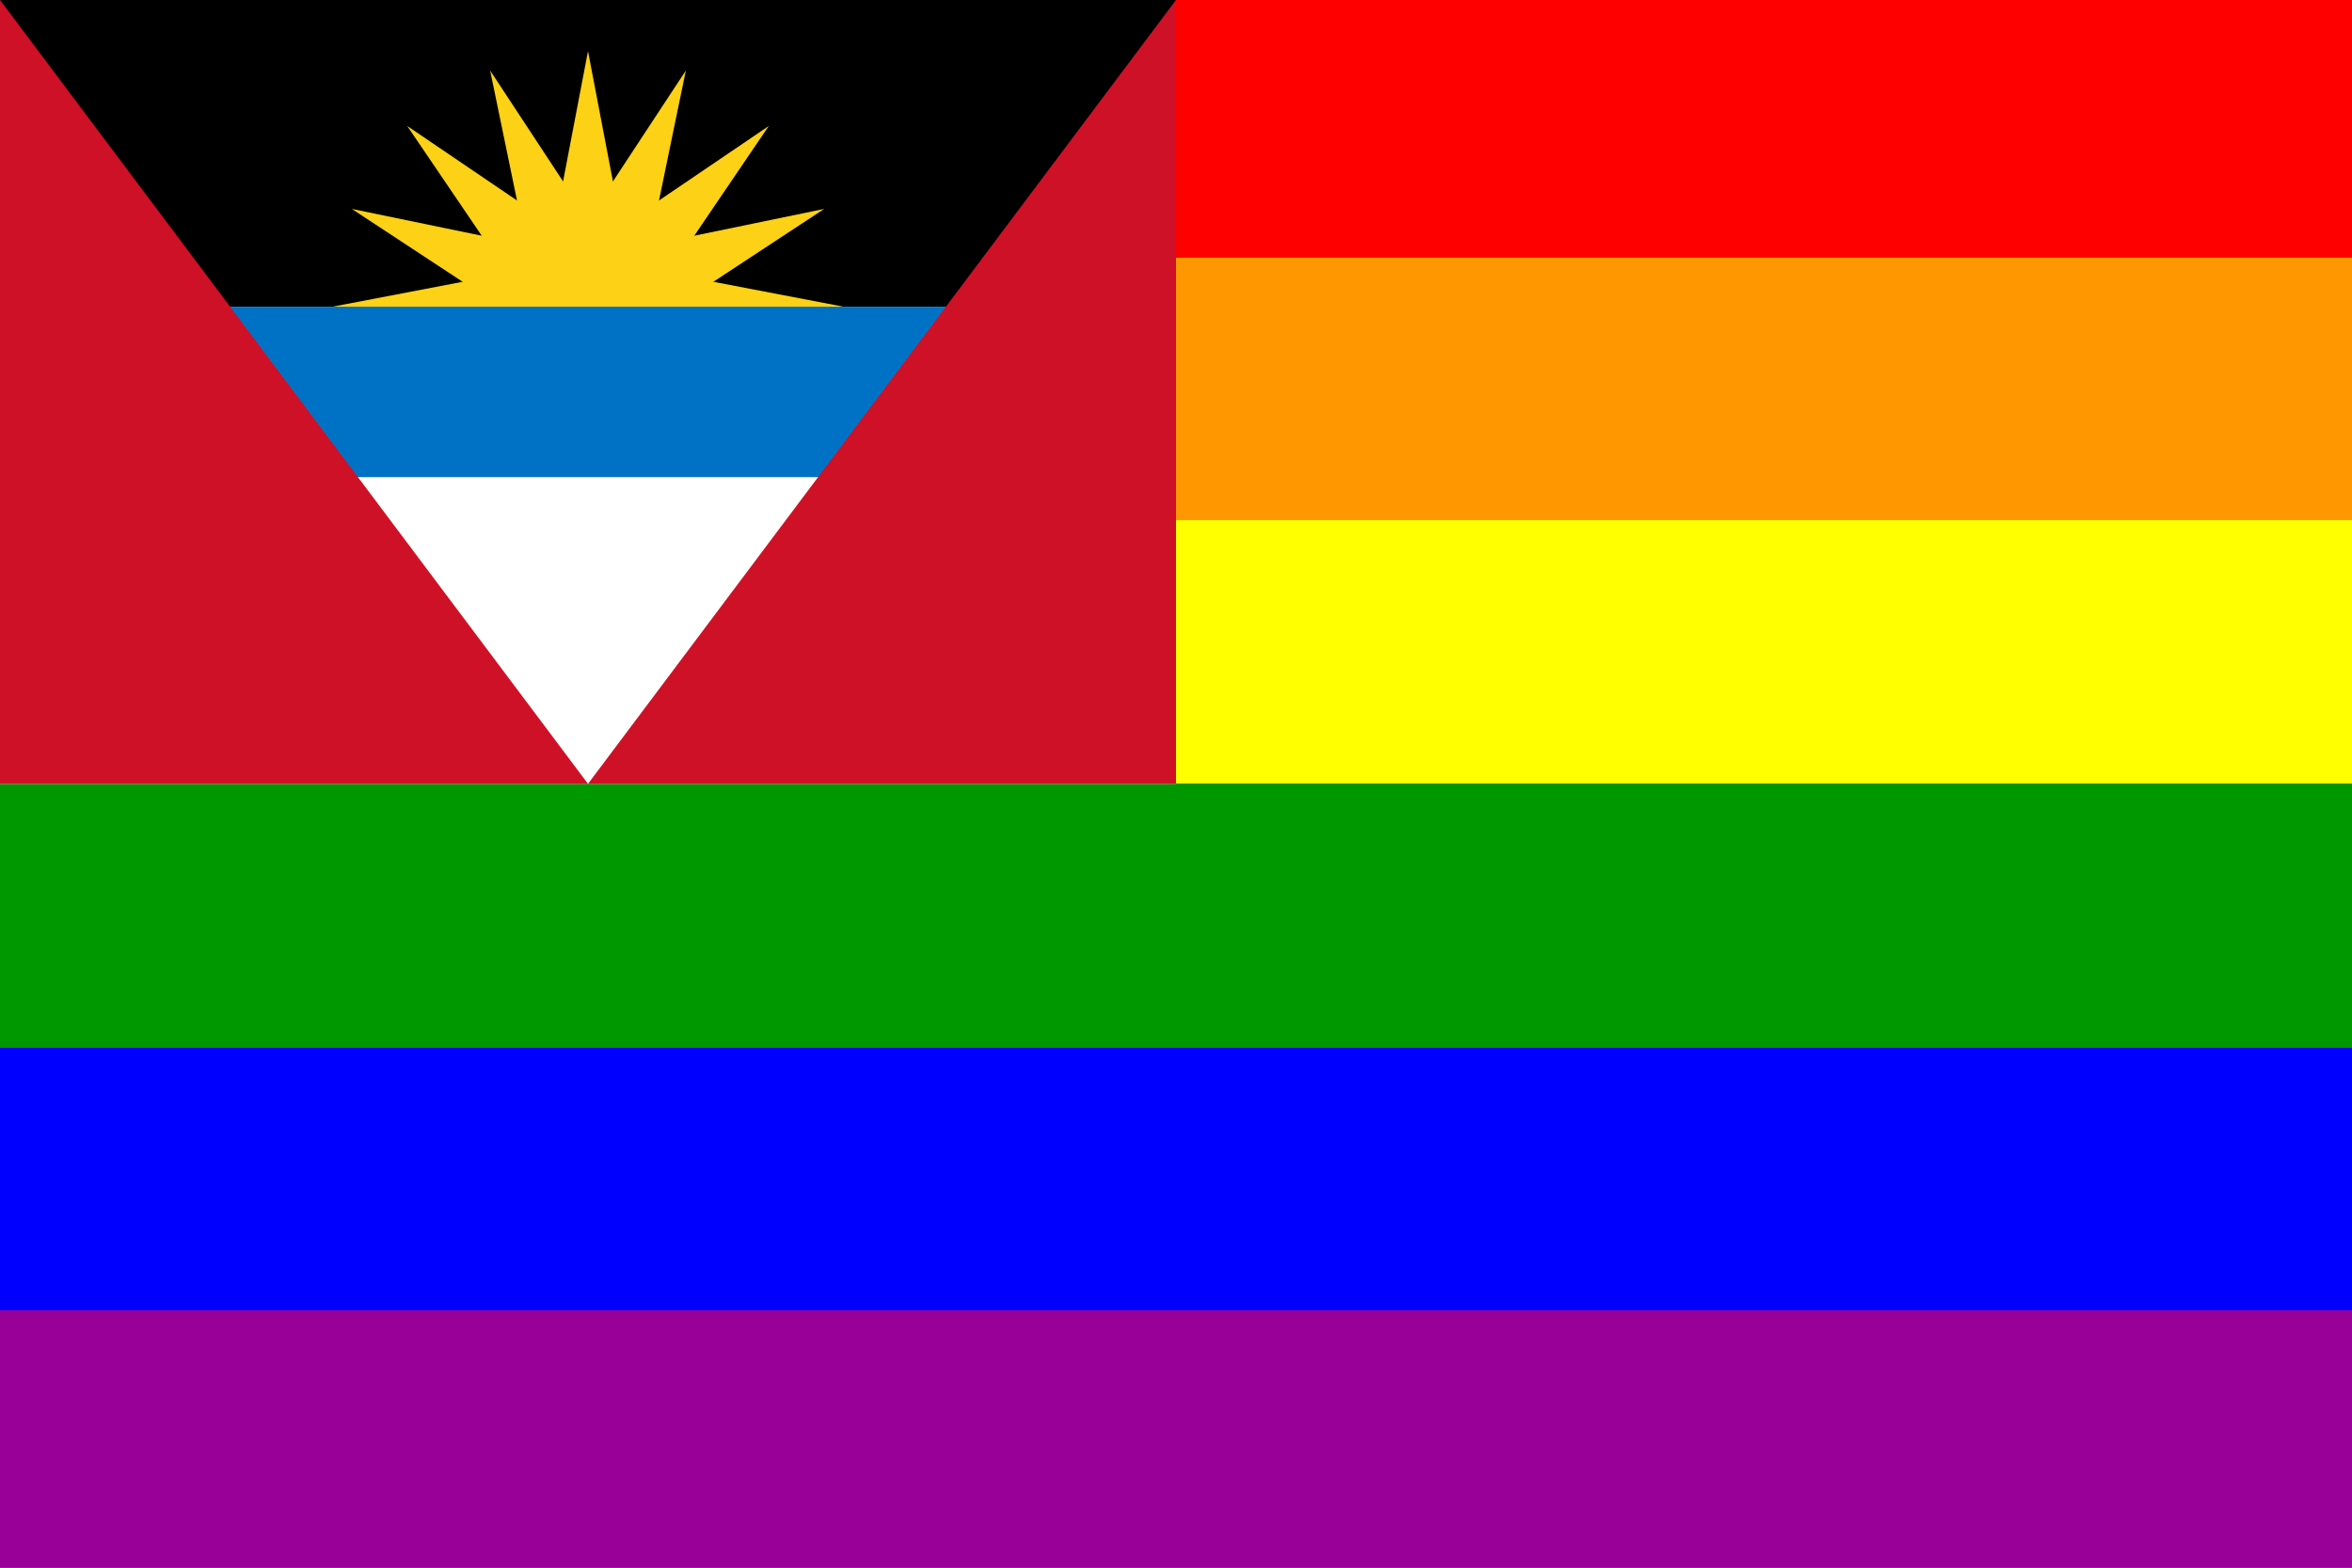
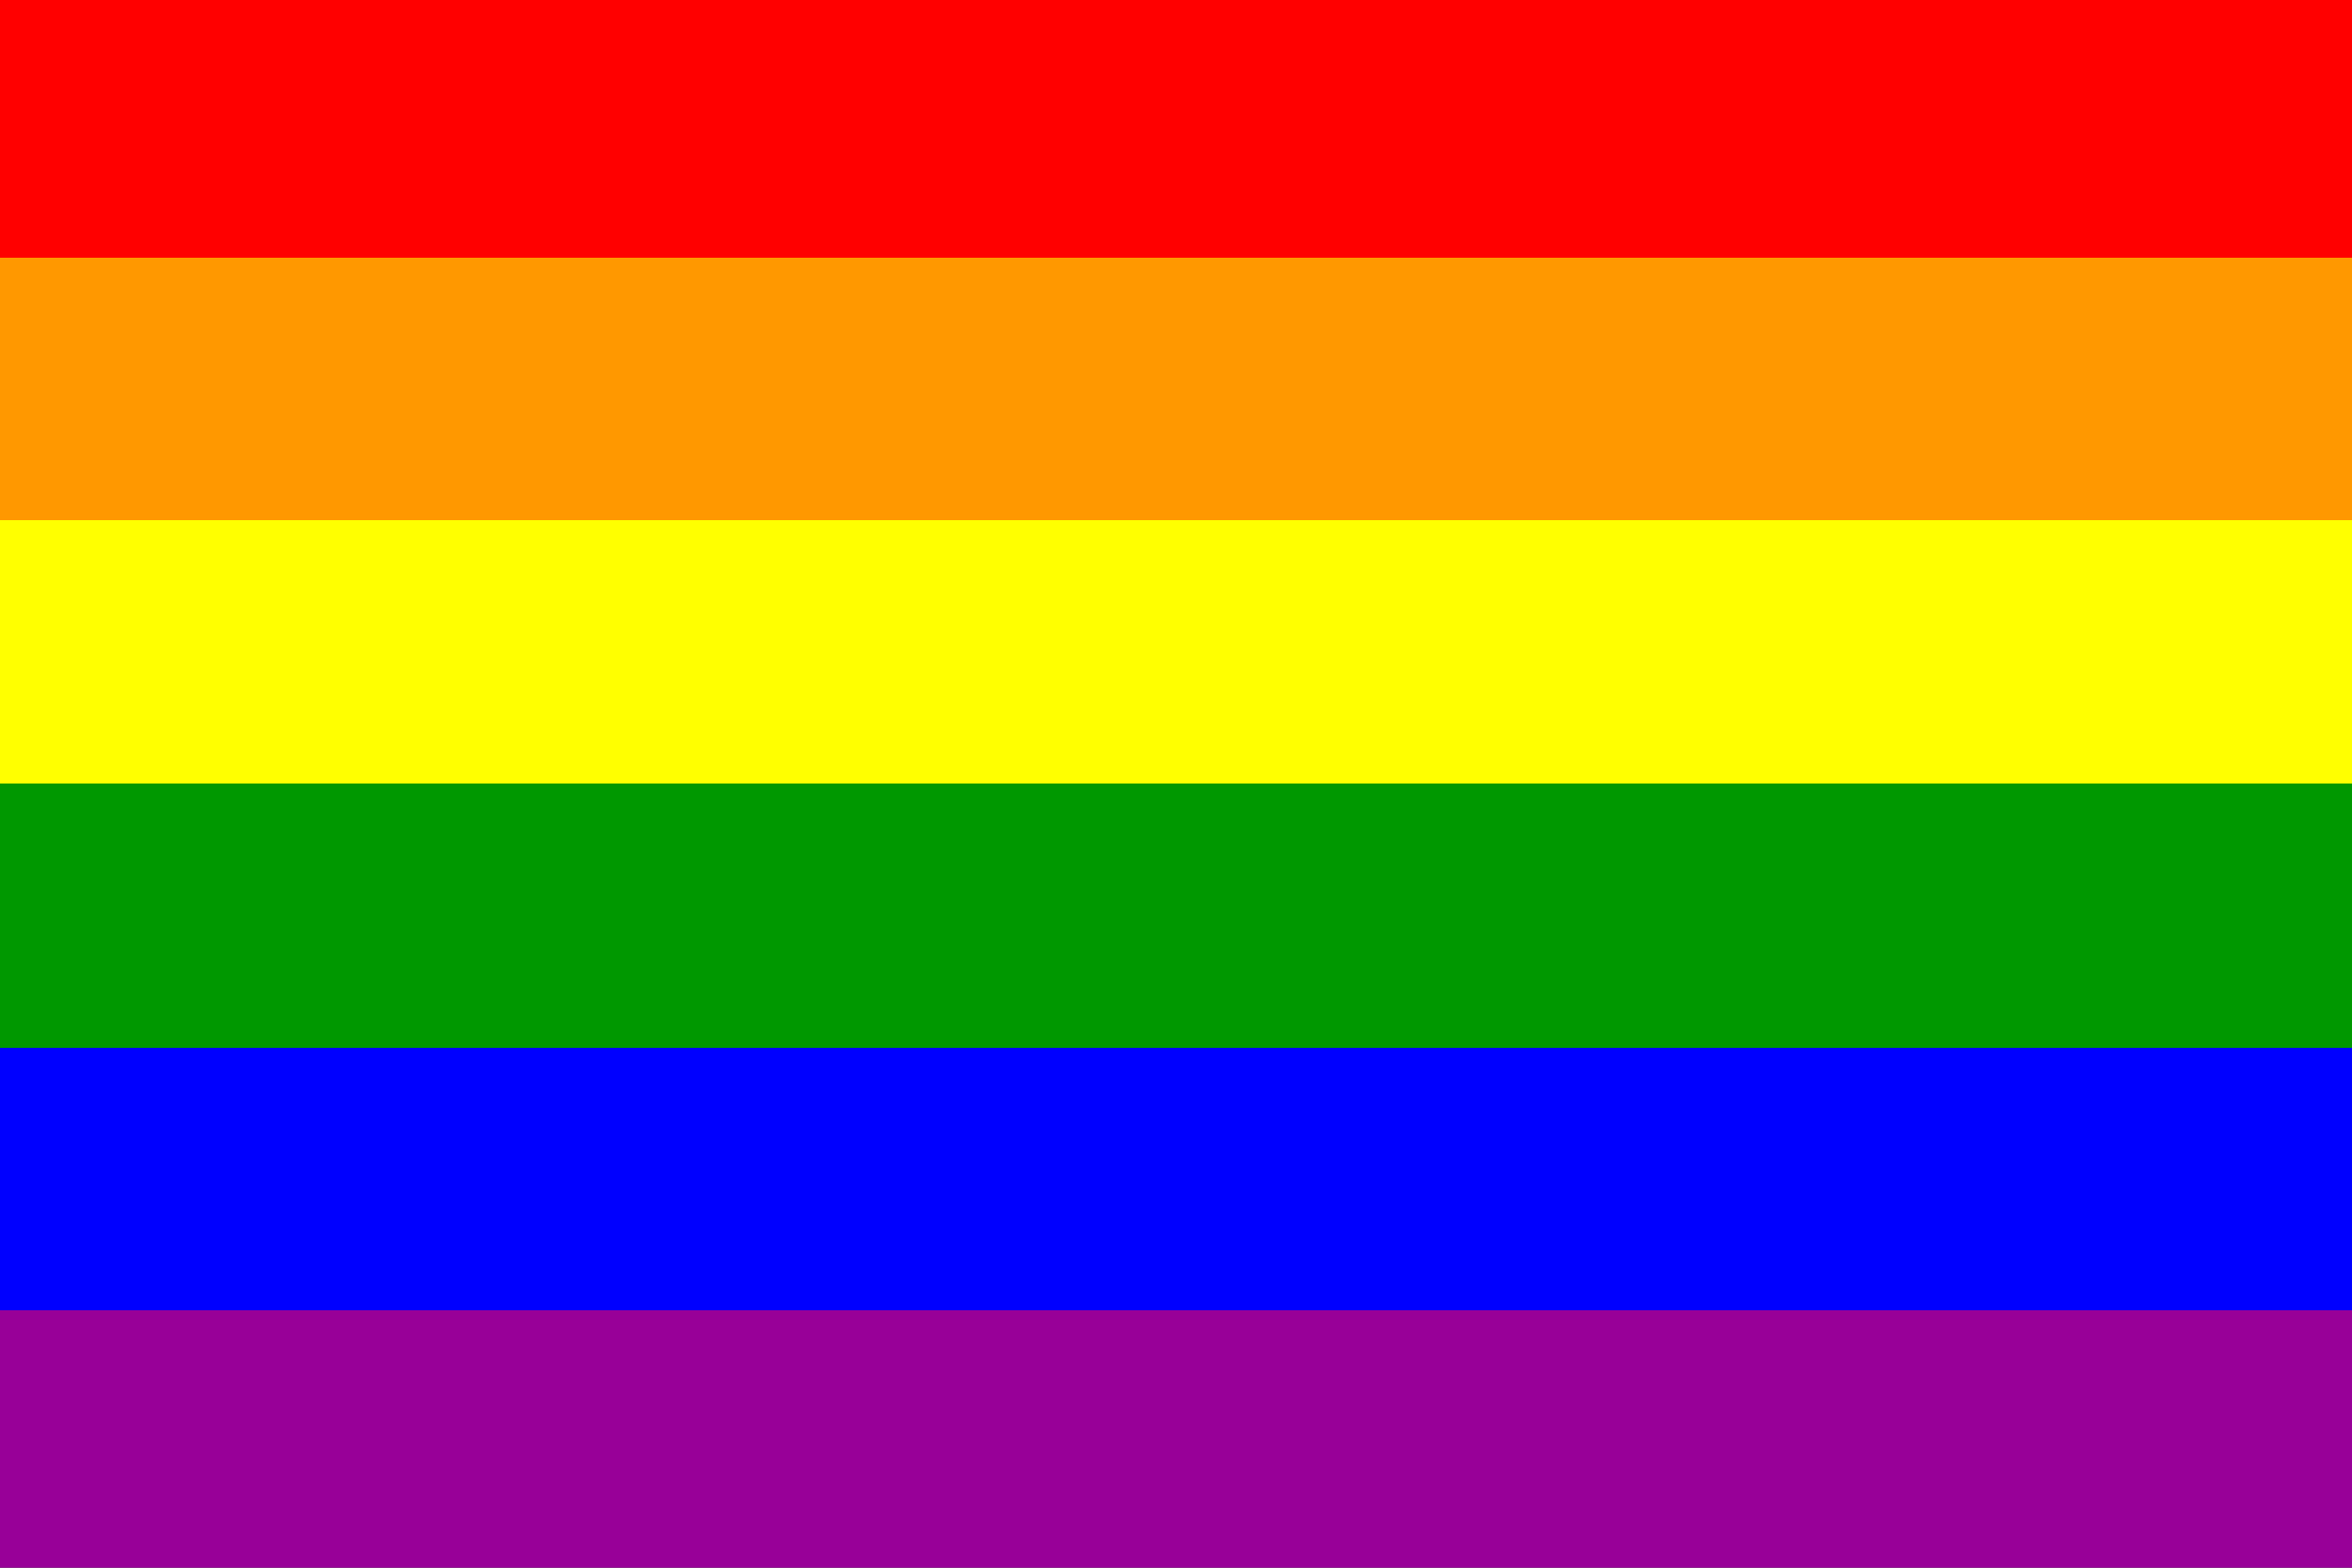
<svg xmlns="http://www.w3.org/2000/svg" xmlns:xlink="http://www.w3.org/1999/xlink" version="1.1" viewBox="0 0 276 184">
  <rect x="0" y="0" width="276" height="184" fill="#333333" stroke="none" />
  <g id="antiguarainbowflag">
    <title>The Antigua and Barbuda Rainbow Flag</title>
    <defs>
      <linearGradient id="Rainbow" x1="0" x2="0" y1="0" y2="1" gradientUnits="objectBoundingBox">
        <stop offset="0" stop-color="#F00" />
        <stop offset="0.167" stop-color="#F00" />
        <stop offset="0.167" stop-color="#FF9800" />
        <stop offset="0.333" stop-color="#FF9800" />
        <stop offset="0.333" stop-color="#FF0" />
        <stop offset="0.5" stop-color="#FF0" />
        <stop offset="0.5" stop-color="#009800" />
        <stop offset="0.667" stop-color="#009800" />
        <stop offset="0.667" stop-color="#00F" />
        <stop offset="0.833" stop-color="#00F" />
        <stop offset="0.833" stop-color="#980098" />
        <stop offset="1.00" stop-color="#980098" />
      </linearGradient>
    </defs>
    <g id="rainbowflag" fill="url(#Rainbow)">
      <title>The Rainbow Flag</title>
      <rect width="276" height="184" />
    </g>
    <g id="antiguaflag">
      <title>The Antigua and Barbuda Flag</title>
      <desc>https://upload.wikimedia.org/wikipedia/commons/8/89/Flag_of_Antigua_and_Barbuda.svg</desc>
-       <rect width="138" height="92" fill="#fff" />
-       <rect width="138" height="36" fill="#000" />
      <g transform="translate(69,36)">
        <g id="c3">
-           <path id="c" d="M-30,0 0,-5.742V5.742z" fill="#fcd116" />
          <use xlink:href="#c" transform="rotate(22.5)" />
          <use xlink:href="#c" transform="rotate(45)" />
        </g>
        <use xlink:href="#c3" transform="rotate(67.5)" />
        <use xlink:href="#c3" transform="rotate(135)" />
      </g>
-       <rect y="36" width="138" height="20" fill="#0072c6" />
-       <path d="M0,0V92H138V0L69,92z" fill="#ce1126" />
    </g>
  </g>
</svg>